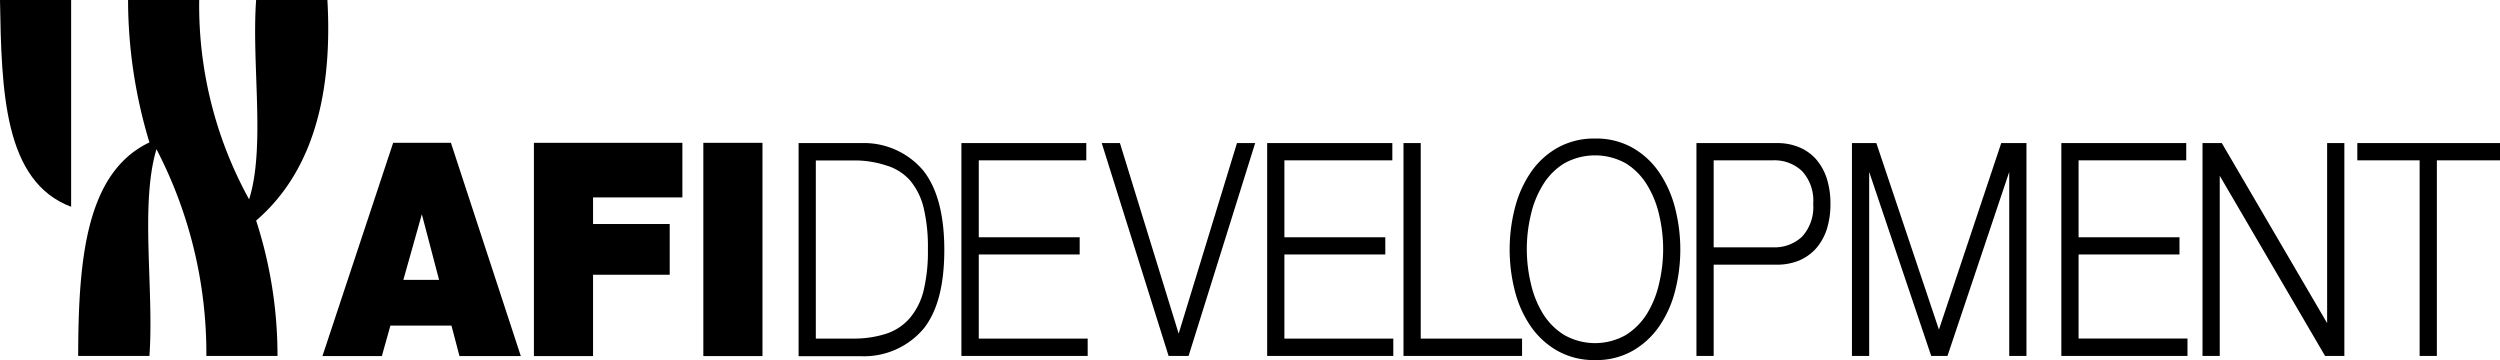
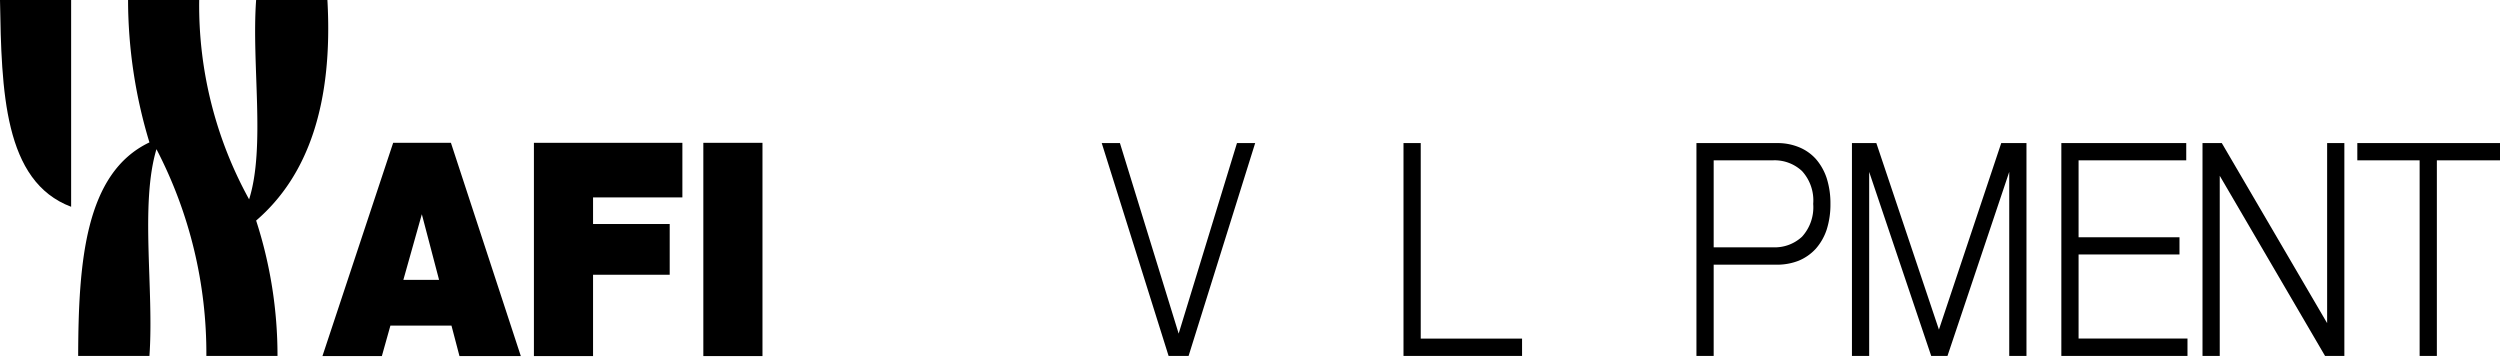
<svg xmlns="http://www.w3.org/2000/svg" id="Layer_1" data-name="Layer 1" viewBox="0 0 181.35 26.12">
  <title>Artboard 2</title>
  <path d="M29.26,20.3l1.34-4.76h0l1.25,4.76Zm-5.87,5.53H27.7l.62-2.21h4.43l.58,2.21h4.45L32.71,10.36H28.52Z" />
  <polygon points="38.73 25.83 43.02 25.83 43.02 19.93 48.58 19.93 48.58 16.25 43.02 16.25 43.02 14.32 49.5 14.32 49.5 10.36 38.73 10.36 38.73 25.83" />
  <rect x="51.02" y="10.36" width="4.29" height="15.47" />
  <path d="M5.16,15V0H0C.11,6.6.27,13.16,5.16,15Z" />
  <path d="M23.75,0H18.58c-.34,4.65.69,10.67-.51,14.46A29.12,29.12,0,0,1,14.45,0H9.29a35.62,35.62,0,0,0,1.55,10.33C6.17,12.55,5.69,19,5.67,25.82h5.17c.34-4.82-.69-11,.51-15a32.13,32.13,0,0,1,3.62,15h5.16A31.73,31.73,0,0,0,18.58,16C22.37,12.74,24.17,7.48,23.75,0Z" />
-   <path d="M62.47,10.38a5.63,5.63,0,0,1,4.51,2c1,1.27,1.52,3.18,1.52,5.75S68,22.58,67,23.84a5.66,5.66,0,0,1-4.51,2H57.93V10.38Zm-.62,14.18a7.6,7.6,0,0,0,2.43-.35A3.82,3.82,0,0,0,66,23.07a4.85,4.85,0,0,0,1-2,12.11,12.11,0,0,0,.31-3,12.2,12.2,0,0,0-.31-3,4.85,4.85,0,0,0-1-2A3.72,3.72,0,0,0,64.28,12a7.32,7.32,0,0,0-2.43-.36H59.18V24.56Z" />
-   <path d="M78.8,10.38v1.25H71v5.58h7.32v1.25H71v6.1H78.9v1.26H69.74V10.38Z" />
  <path d="M81.24,10.38,85.5,24.2h0l4.23-13.82h1.32L86.22,25.82H84.77L79.92,10.38Z" />
-   <path d="M101,10.38v1.25H93.17v5.58h7.32v1.25H93.17v6.1h7.9v1.26H91.92V10.38Z" />
  <path d="M103.06,10.38V24.56h7.35v1.26h-8.6V10.38Z" />
-   <path d="M109.9,15.05a8.15,8.15,0,0,1,1.16-2.57A5.77,5.77,0,0,1,113,10.71a5.41,5.41,0,0,1,2.71-.66,5.35,5.35,0,0,1,2.7.66,5.83,5.83,0,0,1,1.93,1.77,8.15,8.15,0,0,1,1.16,2.57,12.12,12.12,0,0,1,0,6.1,8,8,0,0,1-1.16,2.55,5.91,5.91,0,0,1-1.93,1.76,5.35,5.35,0,0,1-2.7.66,5.41,5.41,0,0,1-2.71-.66,5.85,5.85,0,0,1-1.94-1.76,8,8,0,0,1-1.16-2.55,12.12,12.12,0,0,1,0-6.1Zm1.15,5.52a7.13,7.13,0,0,0,.88,2.19,4.72,4.72,0,0,0,1.54,1.54,4.53,4.53,0,0,0,4.47,0,4.79,4.79,0,0,0,1.53-1.54,7.13,7.13,0,0,0,.88-2.19,10.75,10.75,0,0,0,0-5,7.11,7.11,0,0,0-.88-2.17,4.72,4.72,0,0,0-1.53-1.55,4.6,4.6,0,0,0-4.47,0,4.66,4.66,0,0,0-1.54,1.55,7.11,7.11,0,0,0-.88,2.17,10.75,10.75,0,0,0,0,5Z" />
  <path d="M128.88,10.38a4.07,4.07,0,0,1,1.6.29,3.34,3.34,0,0,1,1.24.86,4.06,4.06,0,0,1,.79,1.4,6,6,0,0,1,.27,1.86,6,6,0,0,1-.27,1.86,4,4,0,0,1-.79,1.39,3.49,3.49,0,0,1-1.24.87,4.26,4.26,0,0,1-1.6.29h-4.57v6.62h-1.25V10.38Zm-.27,7.56a2.9,2.9,0,0,0,2.11-.77,3.17,3.17,0,0,0,.81-2.38,3.16,3.16,0,0,0-.81-2.38,2.91,2.91,0,0,0-2.11-.78h-4.3v6.31Z" />
  <path d="M136.11,10.38l4.54,13.53,4.52-13.53H147V25.82h-1.25V12.47h0l-4.48,13.35h-1.18l-4.5-13.35h0V25.82h-1.25V10.38Z" />
  <path d="M158.59,10.38v1.25h-7.81v5.58h7.32v1.25h-7.32v6.1h7.9v1.26h-9.15V10.38Z" />
  <path d="M161.17,10.38l7.64,13.06h0V10.38h1.25V25.82h-1.4l-7.64-13.07h0V25.82h-1.25V10.38Z" />
  <path d="M181.35,10.38v1.25h-4.58V25.82h-1.25V11.63H171V10.38Z" />
</svg>